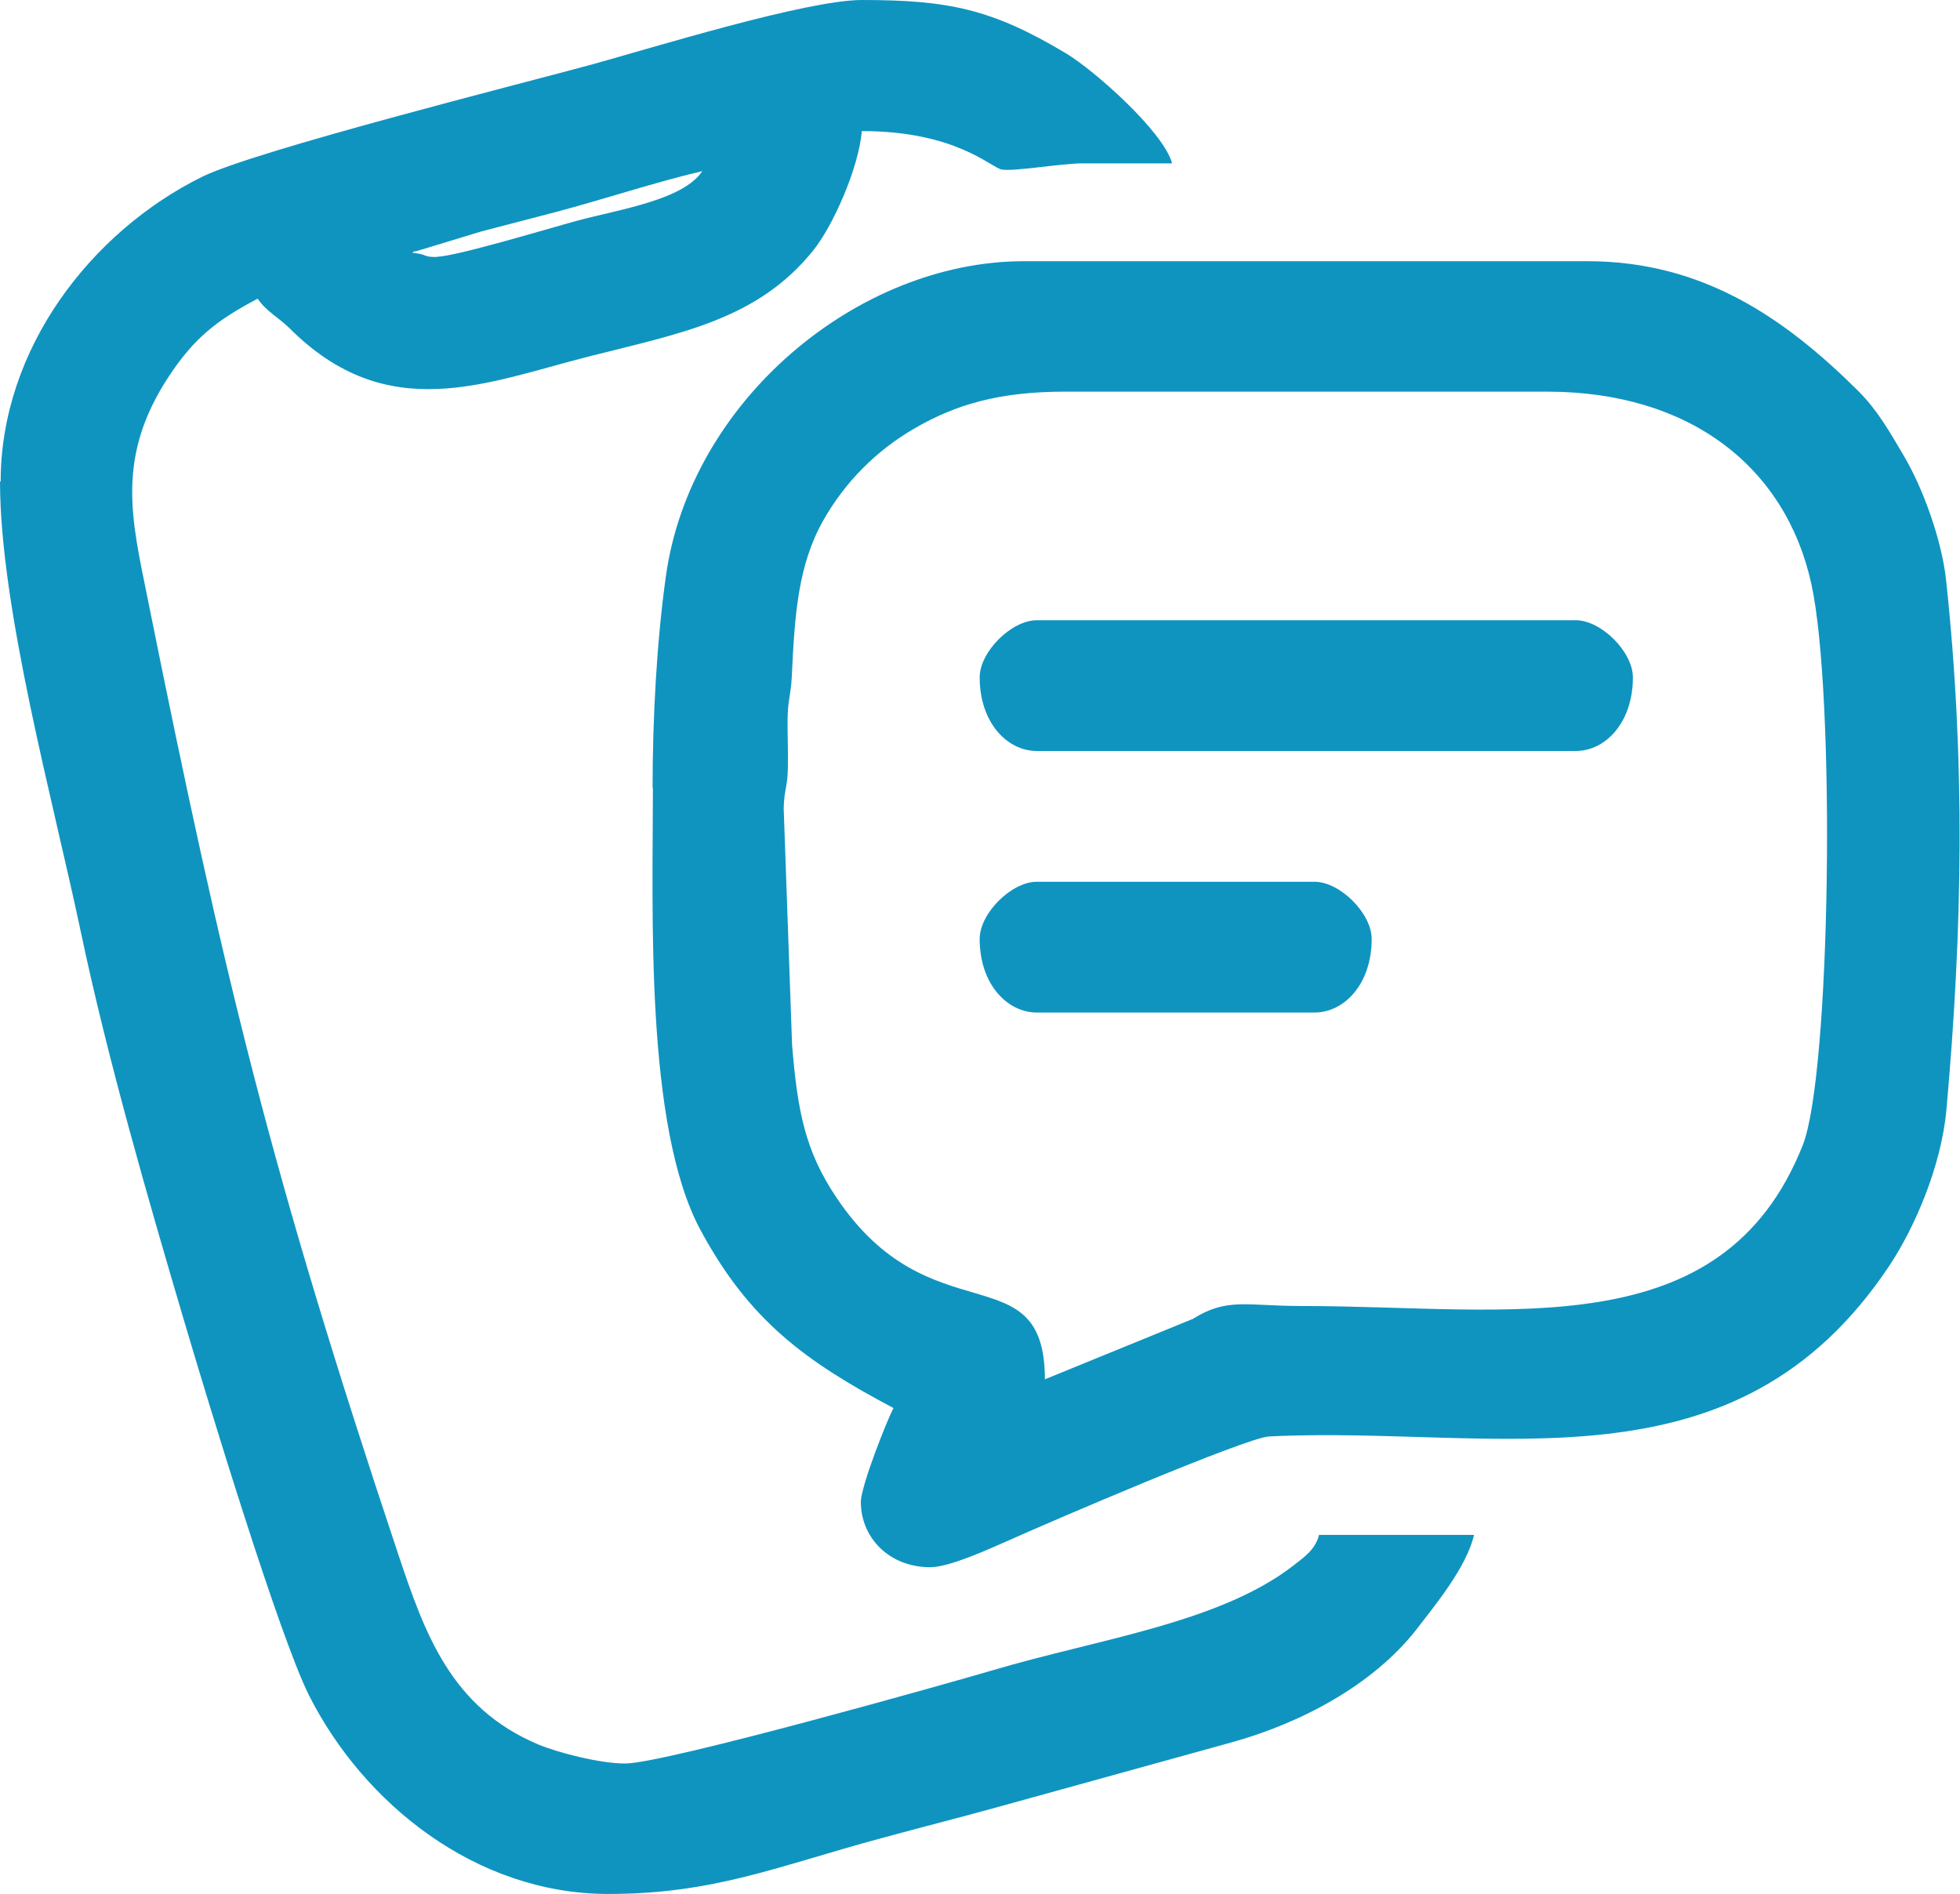
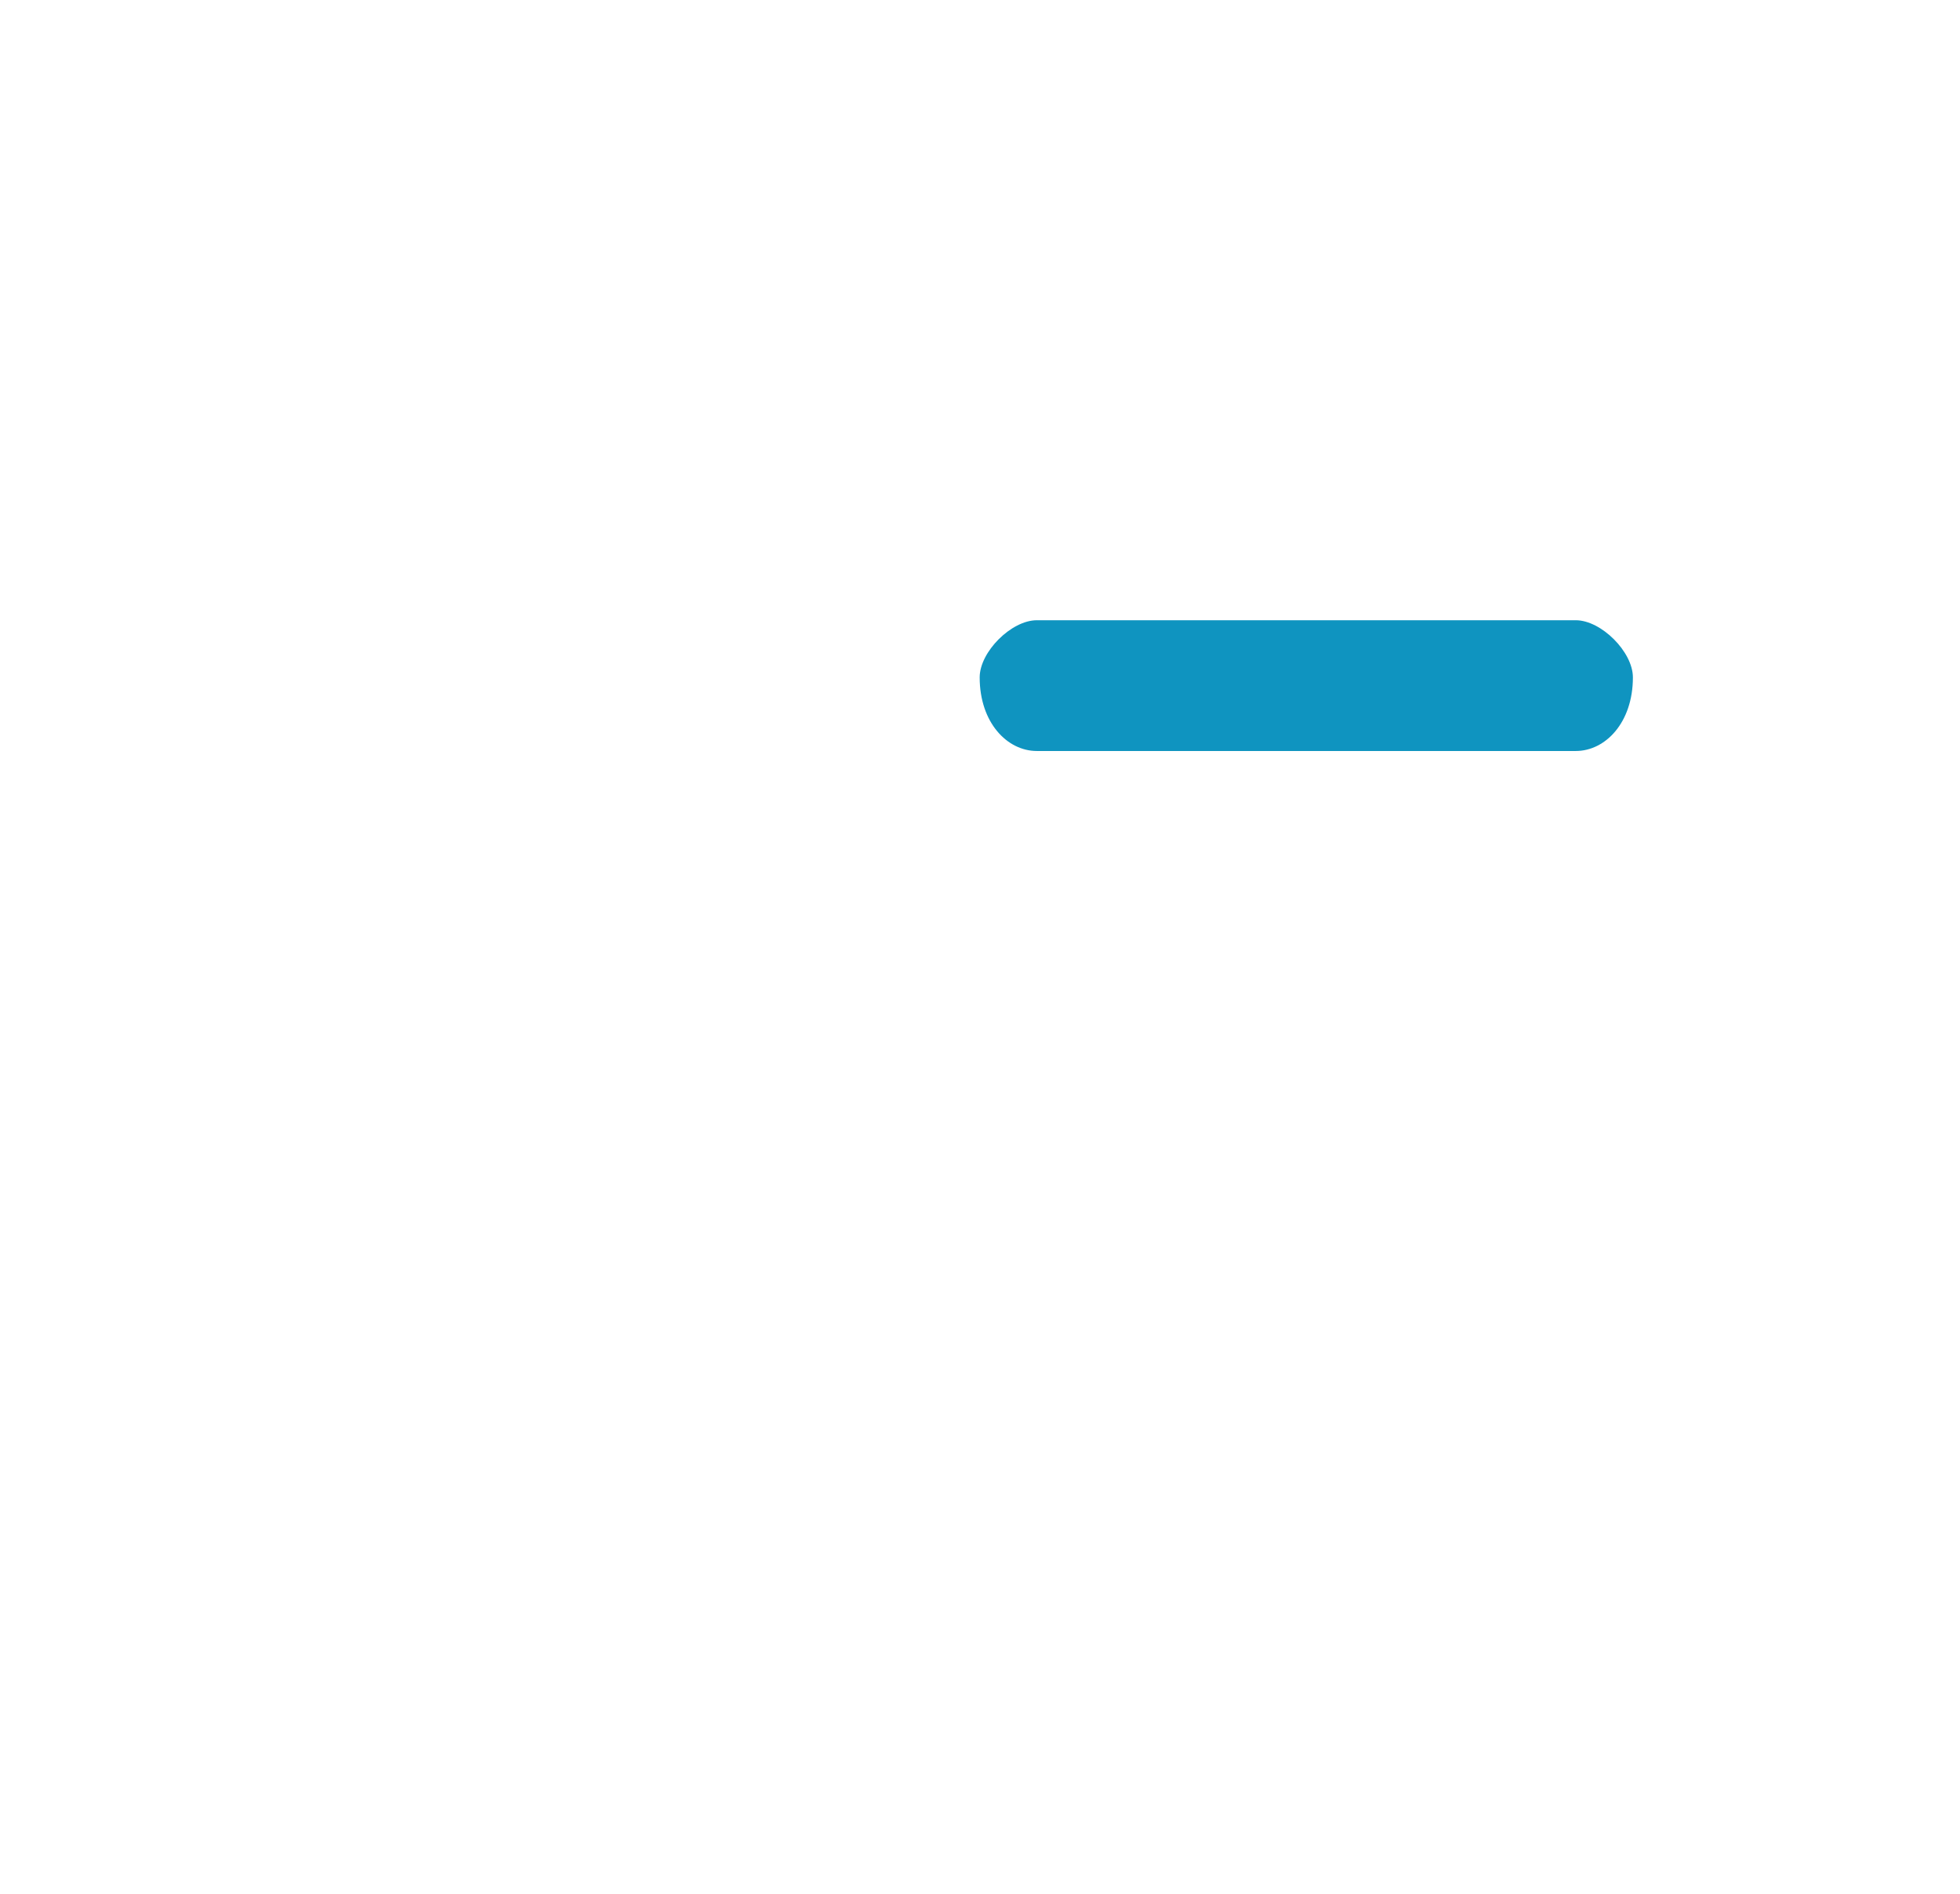
<svg xmlns="http://www.w3.org/2000/svg" xml:space="preserve" width="9.726mm" height="9.399mm" version="1.1" style="shape-rendering:geometricPrecision; text-rendering:geometricPrecision; image-rendering:optimizeQuality; fill-rule:evenodd; clip-rule:evenodd" viewBox="0 0 60.7 58.66">
  <defs>
    <style type="text/css">
   
    .fil0 {fill:#0F94C0}
   
  </style>
  </defs>
  <g id="Layer_x0020_2">
    <g id="_1749939303008">
-       <path class="fil0" d="M13.53 7.96c-0.48,0 -0.24,-0.08 -0.76,-0.13 0.03,-0.02 0.07,-0.07 0.09,-0.04l2.04 -0.62c0.73,-0.19 1.53,-0.4 2.3,-0.6 1.48,-0.39 3.06,-0.92 4.55,-1.27 -0.6,0.9 -2.56,1.18 -3.89,1.54 -0.78,0.21 -3.76,1.11 -4.32,1.11zm-13.53 6.95c0,3.94 1.66,9.95 2.5,13.94 0.83,3.95 2.1,8.34 3.24,12.19 0.71,2.4 2.9,9.61 3.83,11.47 1.68,3.33 5.15,6.15 9.27,6.15 3.29,0 5.24,-0.86 8.5,-1.74 1.25,-0.34 2.32,-0.61 3.59,-0.96l7.23 -2c2.12,-0.59 4.37,-1.77 5.72,-3.51 0.56,-0.73 1.54,-1.91 1.77,-2.91l-4.8 0c-0.12,0.46 -0.45,0.68 -0.81,0.96 -2.29,1.77 -6.06,2.27 -9.29,3.23 -1.22,0.36 -10.17,2.89 -11.39,2.89 -0.79,0 -2.09,-0.34 -2.69,-0.59 -2.71,-1.14 -3.52,-3.45 -4.34,-5.9 -3.93,-11.78 -5.38,-17.78 -7.77,-29.65 -0.48,-2.39 -0.98,-4.31 0.66,-6.81 0.79,-1.2 1.49,-1.75 2.76,-2.42 0.26,0.39 0.63,0.57 0.98,0.91 3.04,3.05 6.09,1.69 9.28,0.88 2.84,-0.72 5.23,-1.14 6.95,-3.29 0.59,-0.73 1.4,-2.52 1.5,-3.69 2.92,0 4,1.13 4.33,1.19 0.36,0.07 1.86,-0.19 2.49,-0.19 0.93,-0 1.86,0 2.79,0 -0.27,-0.99 -2.42,-2.89 -3.29,-3.41 -2.29,-1.37 -3.63,-1.65 -6.32,-1.65 -1.71,0 -6.52,1.49 -8.37,2 -2.09,0.57 -10.44,2.67 -12.07,3.48 -3.43,1.7 -6.23,5.32 -6.23,9.44z" />
-       <path class="fil0" d="M32.36 42.73c0,-3.97 -3.55,-1.27 -6.47,-5.66 -0.94,-1.41 -1.19,-2.61 -1.36,-4.71l-0.26 -7.33c0.02,-0.62 0.12,-0.63 0.13,-1.26 0.01,-0.45 -0.01,-0.94 -0.01,-1.4 0,-0.69 0.1,-0.82 0.13,-1.39 0.09,-1.97 0.2,-3.48 0.97,-4.85 0.68,-1.21 1.67,-2.19 2.83,-2.86 1.29,-0.75 2.64,-1.14 4.67,-1.14l14.92 0c4.43,0 7.4,2.34 8.19,5.97 0.75,3.45 0.6,15.18 -0.27,17.37 -2.49,6.28 -9.07,4.98 -15.5,4.98 -1.74,0 -2.32,-0.27 -3.39,0.4l-4.58 1.87zm-12.14 -18.33c0,3.82 -0.25,10.49 1.47,13.69 1.51,2.81 3.26,4.08 5.98,5.52 -0.2,0.38 -1.01,2.42 -1.01,2.91 0,1.09 0.86,2.02 2.15,2.02 0.6,0 1.83,-0.57 2.36,-0.8 1.31,-0.59 7.41,-3.21 8.13,-3.25 7.07,-0.35 14.43,1.91 19.22,-5.3 0.77,-1.16 1.6,-3.06 1.76,-4.82 0.5,-5.6 0.59,-10.79 -0.01,-16.4 -0.13,-1.22 -0.71,-2.85 -1.32,-3.87 -0.43,-0.73 -0.8,-1.39 -1.41,-2 -2.25,-2.23 -4.79,-4.01 -8.38,-4.01l-17.45 0c-5.15,0 -10.34,4.33 -11.09,9.77 -0.28,2 -0.41,4.36 -0.41,6.54z" />
      <path class="fil0" d="M30.34 20.98c0,1.4 0.85,2.28 1.77,2.28l16.69 0c0.92,0 1.77,-0.88 1.77,-2.28 0,-0.79 -0.98,-1.77 -1.77,-1.77l-16.69 0c-0.79,0 -1.77,0.98 -1.77,1.77z" />
-       <path class="fil0" d="M30.34 29.08c0,1.4 0.85,2.28 1.77,2.28l8.6 0c0.92,0 1.77,-0.88 1.77,-2.28 0,-0.79 -0.98,-1.77 -1.77,-1.77l-8.6 0c-0.79,0 -1.77,0.98 -1.77,1.77z" />
    </g>
  </g>
</svg>